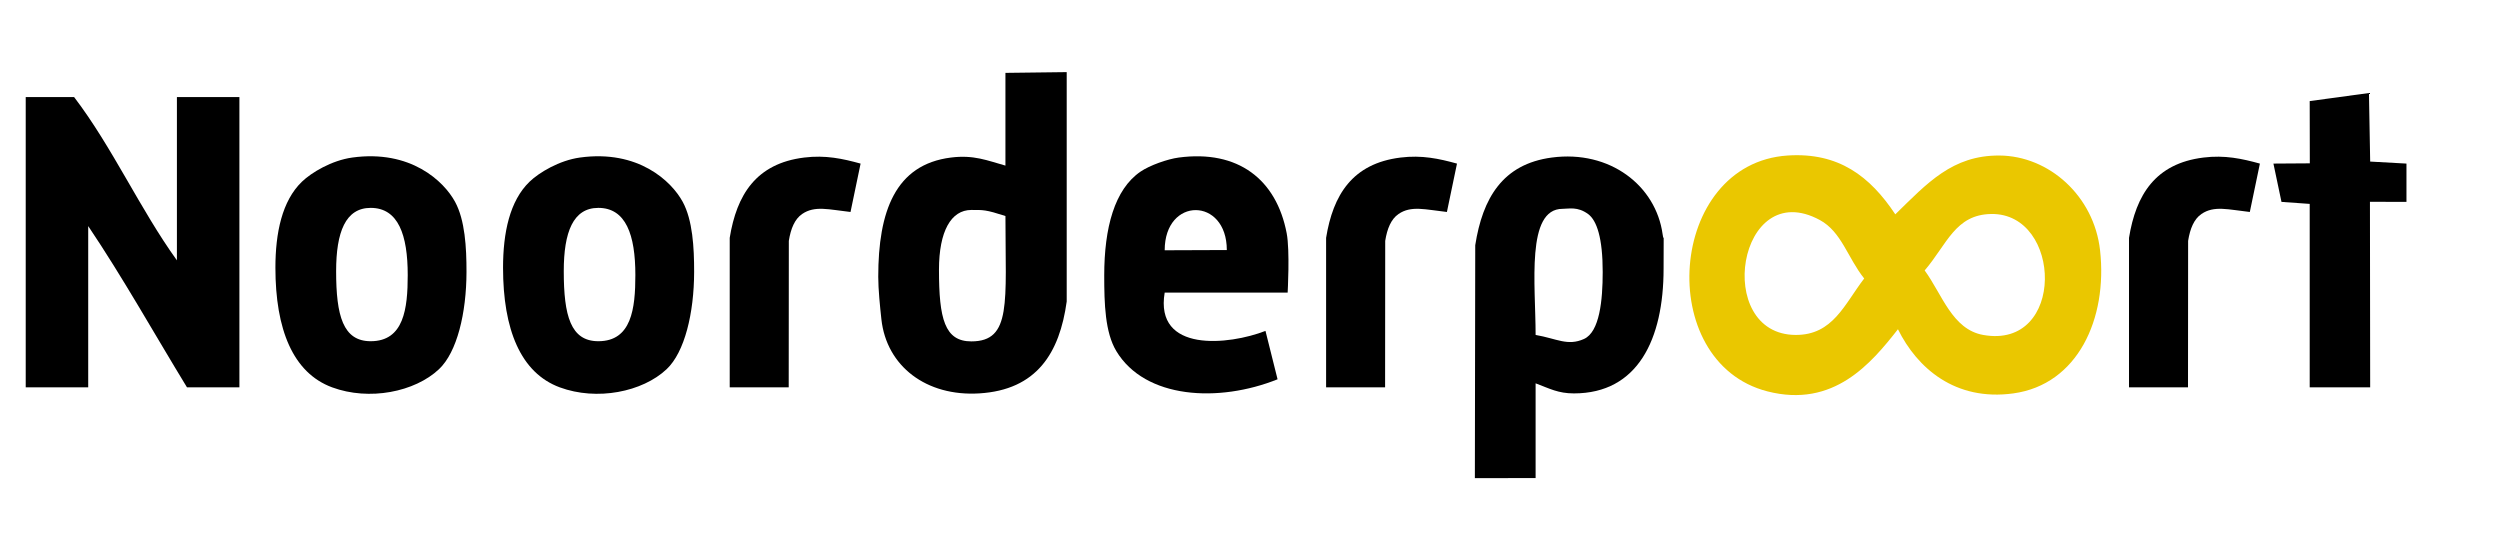
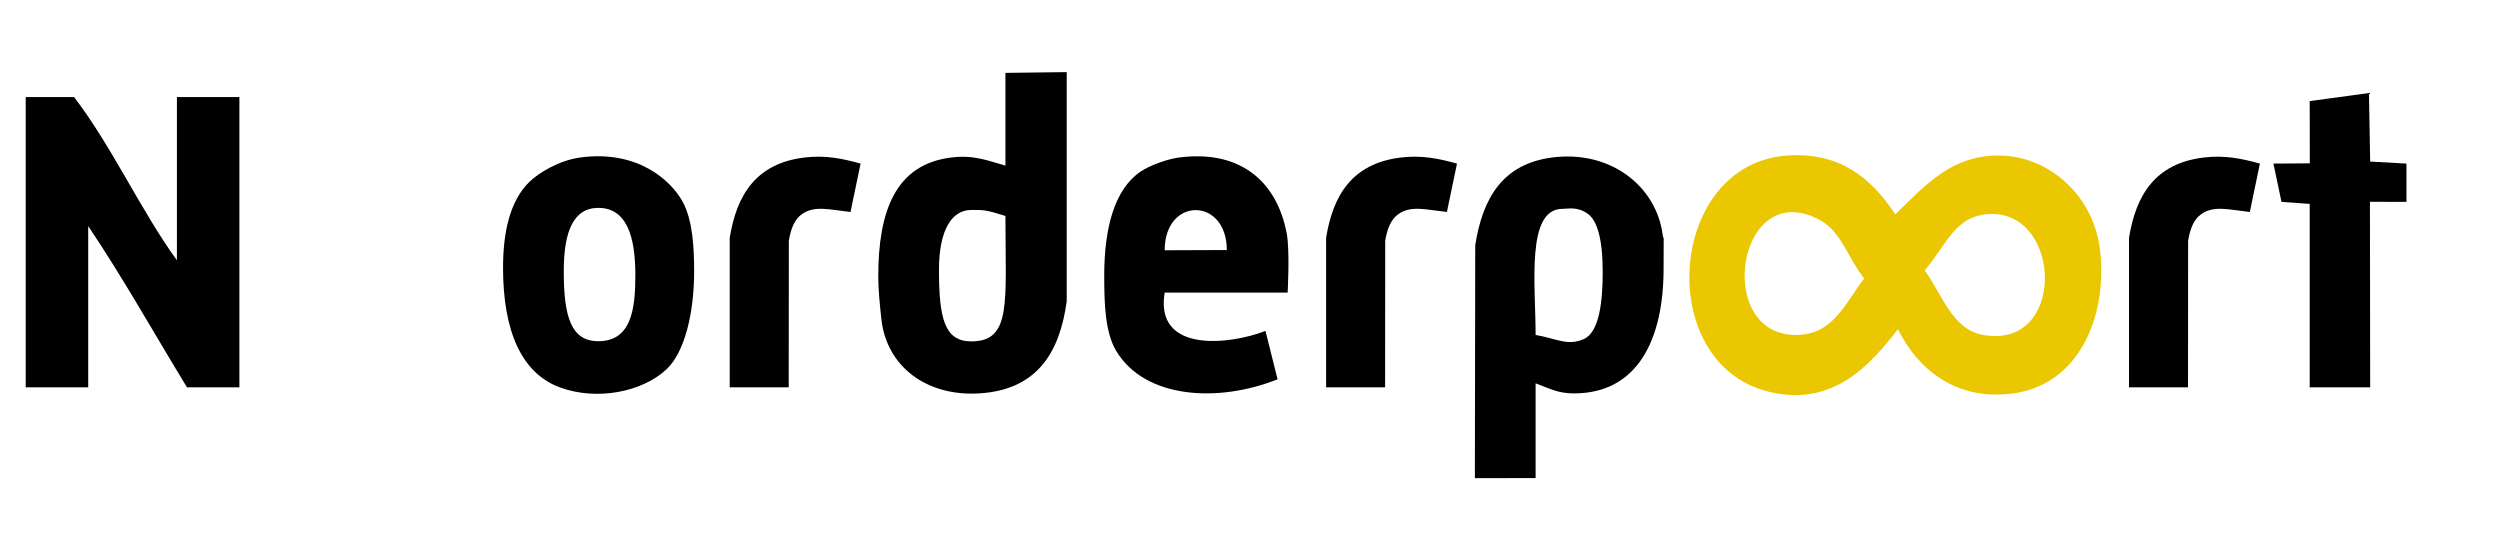
<svg xmlns="http://www.w3.org/2000/svg" id="Laag_1" x="0px" y="0px" width="297.638px" height="65.197px" viewBox="0 0 297.638 65.197" xml:space="preserve">
  <path fill-rule="evenodd" clip-rule="evenodd" d="M119.702,19.716c0-3.68,0-11.04,0-11.04l7.295-0.09v27.308 c-0.846,6.135-3.564,10.526-10.415,10.942c-6.3,0.384-11.034-3.232-11.647-8.818c-0.162-1.471-0.375-3.56-0.375-5.062 c0-7.781,2.02-13.37,8.663-14.2C115.945,18.416,117.522,19.107,119.702,19.716z M115.641,24.997c-2.405,0-3.851,2.522-3.851,7.113 c0,5.847,0.676,8.534,3.851,8.534c4.825,0,4.062-4.625,4.062-14.927C117.327,24.95,117.072,24.997,115.641,24.997z" />
  <path fill-rule="evenodd" clip-rule="evenodd" d="M282.182,19.236l4.32,0.24v4.56l-4.348-0.011l0.027,22.091h-7.199 c0-7.28,0-14.56,0-21.84l-3.36-0.24l-0.96-4.56l4.333-0.029l-0.013-7.412l7.054-0.96L282.182,19.236z" />
  <path fill-rule="evenodd" clip-rule="evenodd" d="M8.822,11.556c4.567,5.992,7.82,13.3,12.24,19.44v-19.44c2.48,0,4.96,0,7.44,0 c0,11.52,0,23.041,0,34.56c-2.08,0-4.16,0-6.24,0c-3.911-6.409-7.609-13.031-11.76-19.2c0,6.4,0,12.8,0,19.2c-2.48,0-4.96,0-7.44,0 c0-11.52,0-23.04,0-34.56C4.982,11.556,6.902,11.556,8.822,11.556z" />
  <path fill-rule="evenodd" clip-rule="evenodd" fill="#EAC700" d="M225.646,25.518c3.819-3.725,6.793-7.029,12.377-7.002 c5.913,0.029,11.275,4.804,12,11.28c0.913,8.166-2.67,15.987-10.32,17.04c-6.947,0.957-11.466-3.034-13.742-7.638 c-3.175,4.048-7.654,9.421-15.538,7.398c-13.541-3.476-11.896-27.132,2.4-28.081C218.91,18.113,222.648,21.004,225.646,25.518z M216.662,26.196c-9.78-5.304-12.72,13.643-2.88,13.68c4.447,0.018,5.801-3.653,8.16-6.72 C219.97,30.692,219.252,27.601,216.662,26.196z M236.103,39.876c9.844,1.769,9.438-14.534,0.96-14.399 c-4.285,0.067-5.258,3.607-7.921,6.72C231.215,35.027,232.413,39.214,236.103,39.876z" />
-   <path fill-rule="evenodd" clip-rule="evenodd" d="M41.942,18.756c6.937-0.958,10.901,2.81,12.24,5.28 c1.178,2.174,1.362,5.417,1.357,8.349c-0.009,4.888-1.124,9.544-3.277,11.571c-2.879,2.711-8.298,3.793-12.72,2.16 c-4.671-1.725-6.753-6.91-6.753-14.244c0-4.149,0.788-7.955,3.153-10.236C37.077,20.542,39.488,19.095,41.942,18.756z M40.018,32.287c0,5.295,0.815,8.336,4.115,8.336c3.95,0,4.409-3.87,4.409-7.878c0-4.788-1.125-7.996-4.409-7.996 C41.134,24.749,40.018,27.624,40.018,32.287z" />
  <path fill-rule="evenodd" clip-rule="evenodd" d="M69.043,18.756c6.937-0.958,10.901,2.81,12.24,5.28 c1.178,2.174,1.362,5.417,1.357,8.349c-0.009,4.888-1.124,9.544-3.277,11.571c-2.879,2.711-8.298,3.793-12.72,2.16 c-4.671-1.725-6.753-6.91-6.753-14.244c0-4.149,0.788-7.955,3.153-10.236C64.178,20.542,66.589,19.095,69.043,18.756z M67.119,32.287c0,5.295,0.815,8.336,4.115,8.336c3.95,0,4.409-3.87,4.409-7.878c0-4.788-1.125-7.996-4.409-7.996 C68.235,24.749,67.119,27.624,67.119,32.287z" />
  <path fill-rule="evenodd" clip-rule="evenodd" d="M153.187,27.771c0.396,2.072,0.115,7.064,0.115,7.064h-14.64 c-1.219,7.201,7.654,6.251,12,4.561l1.44,5.76c-7.021,2.817-15.777,2.337-19.201-3.36c-1.337-2.226-1.436-5.619-1.436-9 c0-5.684,1.228-10.248,4.316-12.36c1.089-0.745,3.2-1.5,4.56-1.68C147.397,17.819,151.961,21.351,153.187,27.771z M138.662,29.796 l7.397-0.028C146.06,23.456,138.662,23.394,138.662,29.796z" />
  <path fill-rule="evenodd" clip-rule="evenodd" d="M173.462,19.477l-1.2,5.76c-2.579-0.285-4.252-0.792-5.76,0.24 c-0.882,0.604-1.356,1.743-1.585,3.201l-0.014,17.435l-7.024,0.004v-17.8c0.827-5.114,3.13-8.852,8.863-9.56 C169.289,18.442,171.334,18.891,173.462,19.477z" />
  <path fill-rule="evenodd" clip-rule="evenodd" d="M102.458,19.477l-1.2,5.76c-2.579-0.285-4.252-0.792-5.76,0.24 c-0.881,0.604-1.356,1.743-1.584,3.201l-0.014,17.435l-7.024,0.004v-17.8c0.827-5.114,3.13-8.852,8.863-9.56 C98.285,18.442,100.33,18.891,102.458,19.477z" />
  <path fill-rule="evenodd" clip-rule="evenodd" d="M269.052,19.477l-1.2,5.76c-2.579-0.285-4.252-0.792-5.76,0.24 c-0.882,0.604-1.356,1.743-1.585,3.201l-0.014,17.435l-7.024,0.004v-17.8c0.827-5.114,3.13-8.852,8.863-9.56 C264.879,18.442,266.924,18.891,269.052,19.477z" />
  <path fill-rule="evenodd" clip-rule="evenodd" d="M182.822,45.637c0,3.76,0,7.52,0,11.279l-7.231,0.009l0.044-27.731 c0.876-5.595,3.254-9.659,9.107-10.437c6.949-0.923,12.405,3.368,13.2,9.12c0.186,1.346,0.117-1.42,0.117,4.111 c0,8.403-3.068,14.849-10.678,14.849C185.508,46.836,184.505,46.269,182.822,45.637z M188.582,40.356 c1.86-0.835,2.228-4.604,2.228-7.972c0-4.022-0.691-6.14-1.747-6.908c-1.25-0.909-2.259-0.614-3.034-0.614 c-4.375,0-3.206,9.031-3.206,15.014C185.355,40.316,186.631,41.232,188.582,40.356z" />
</svg>